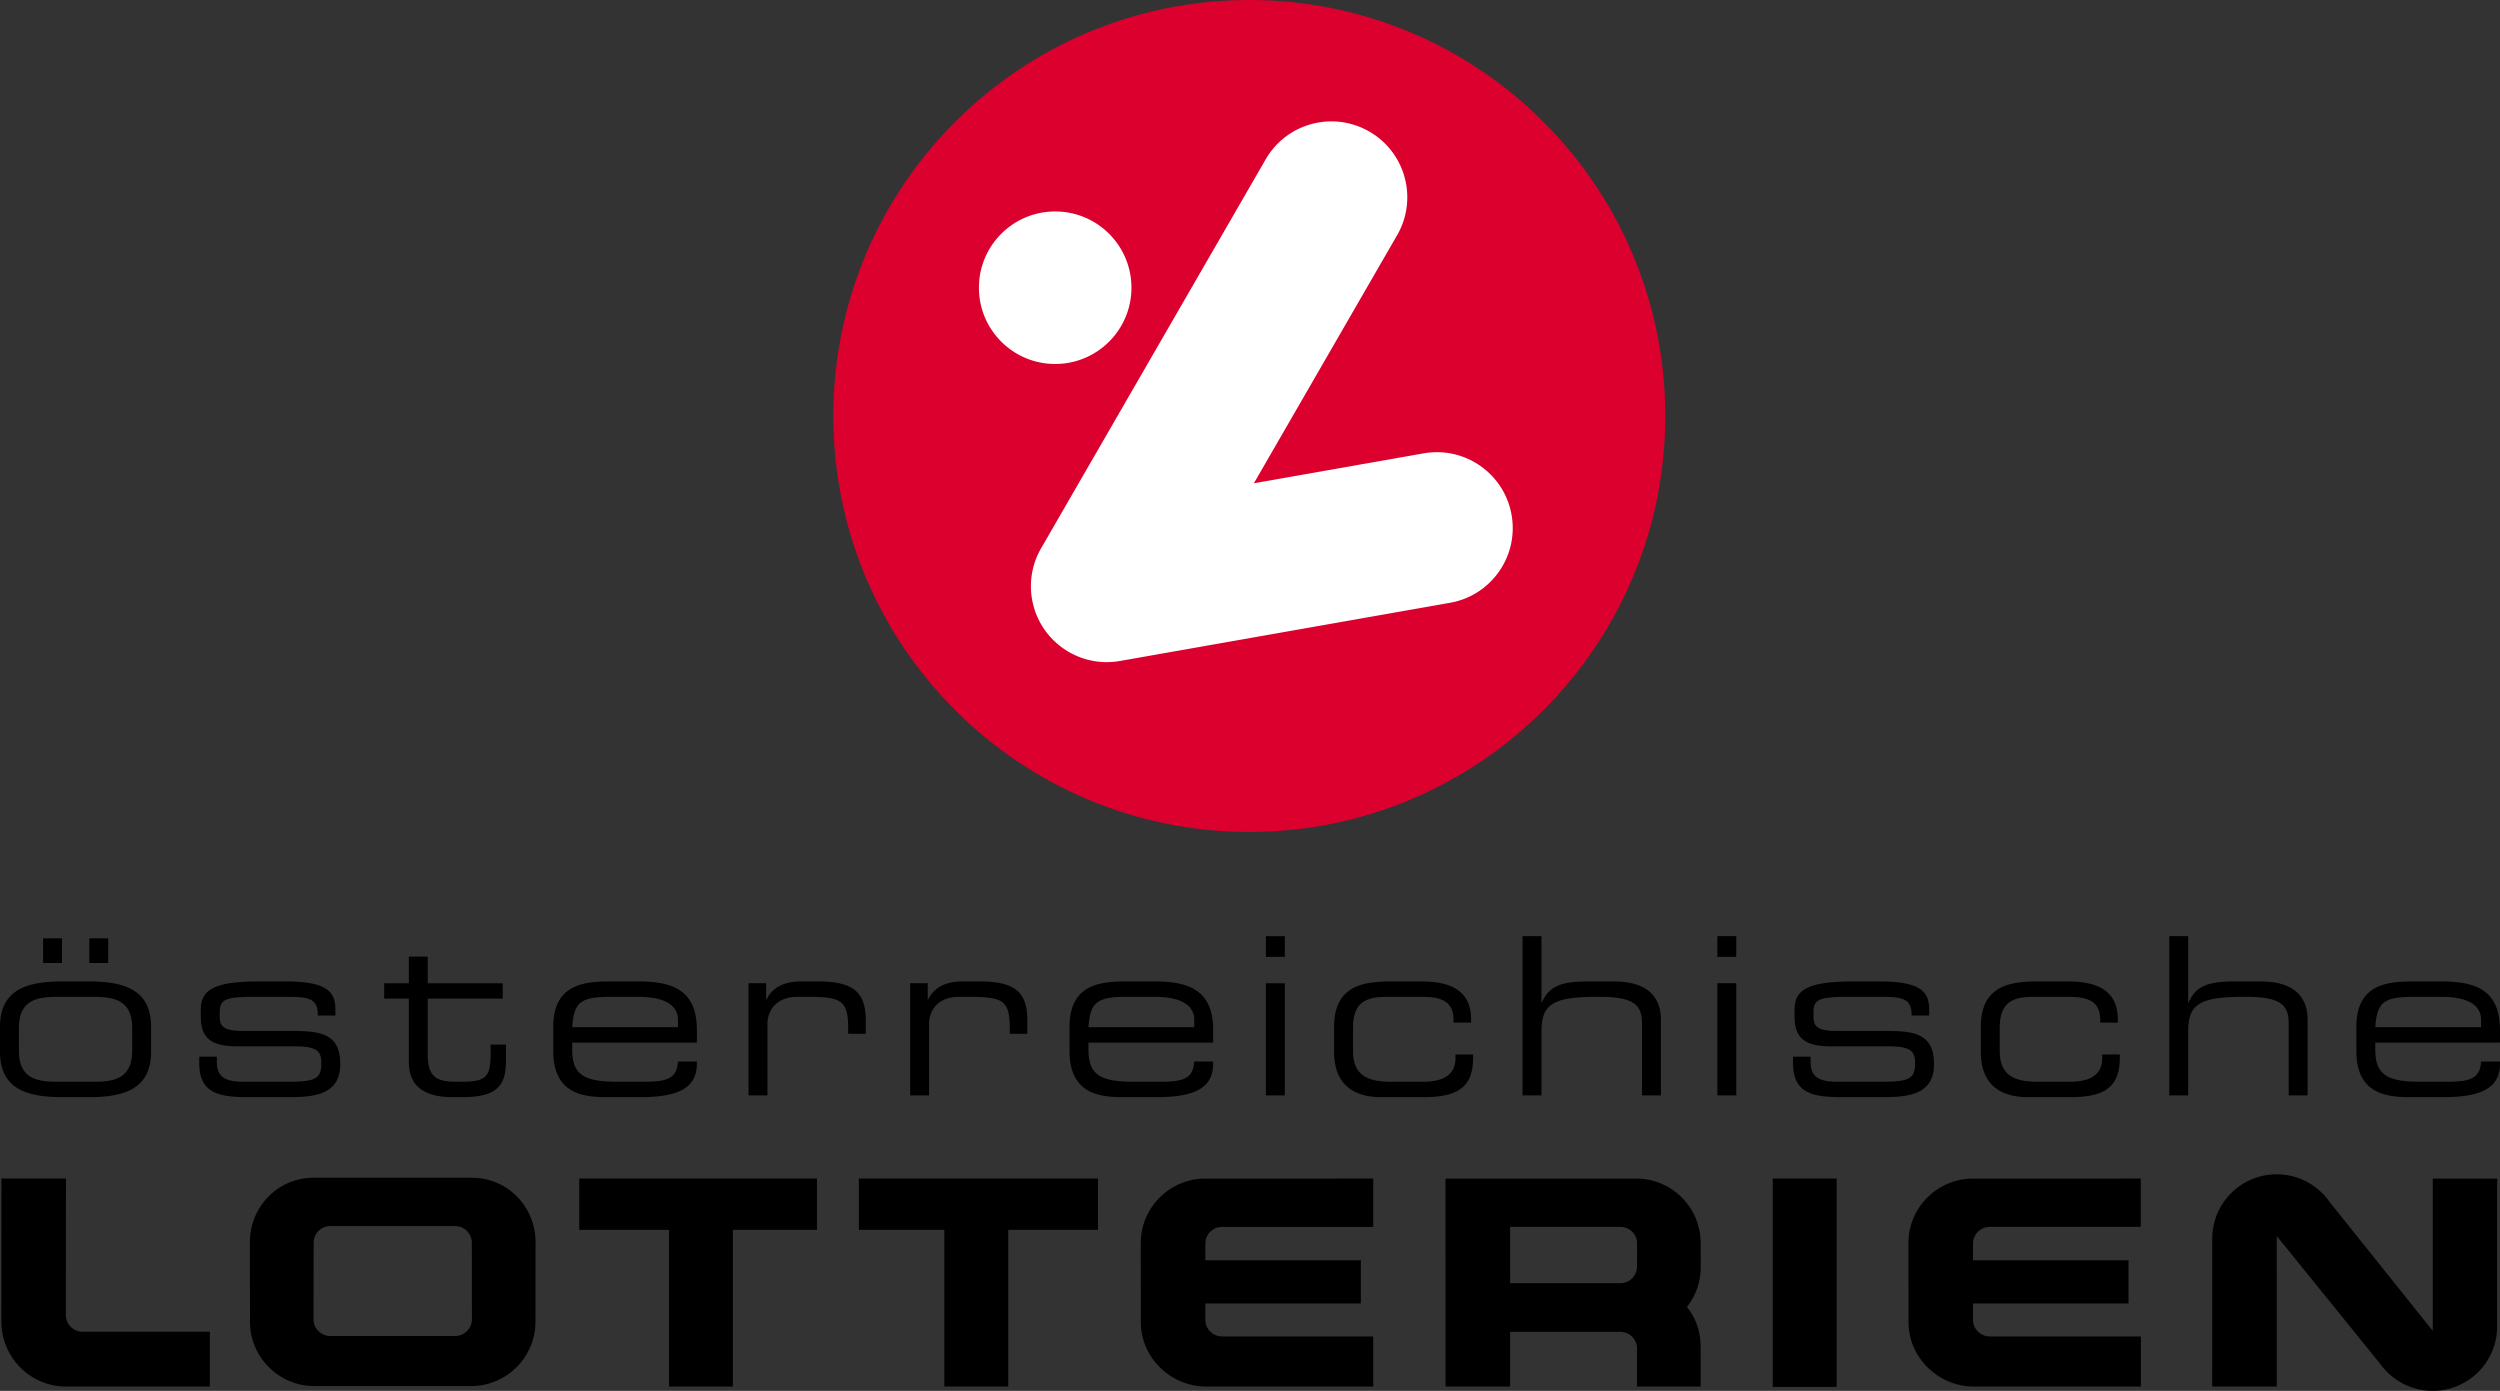
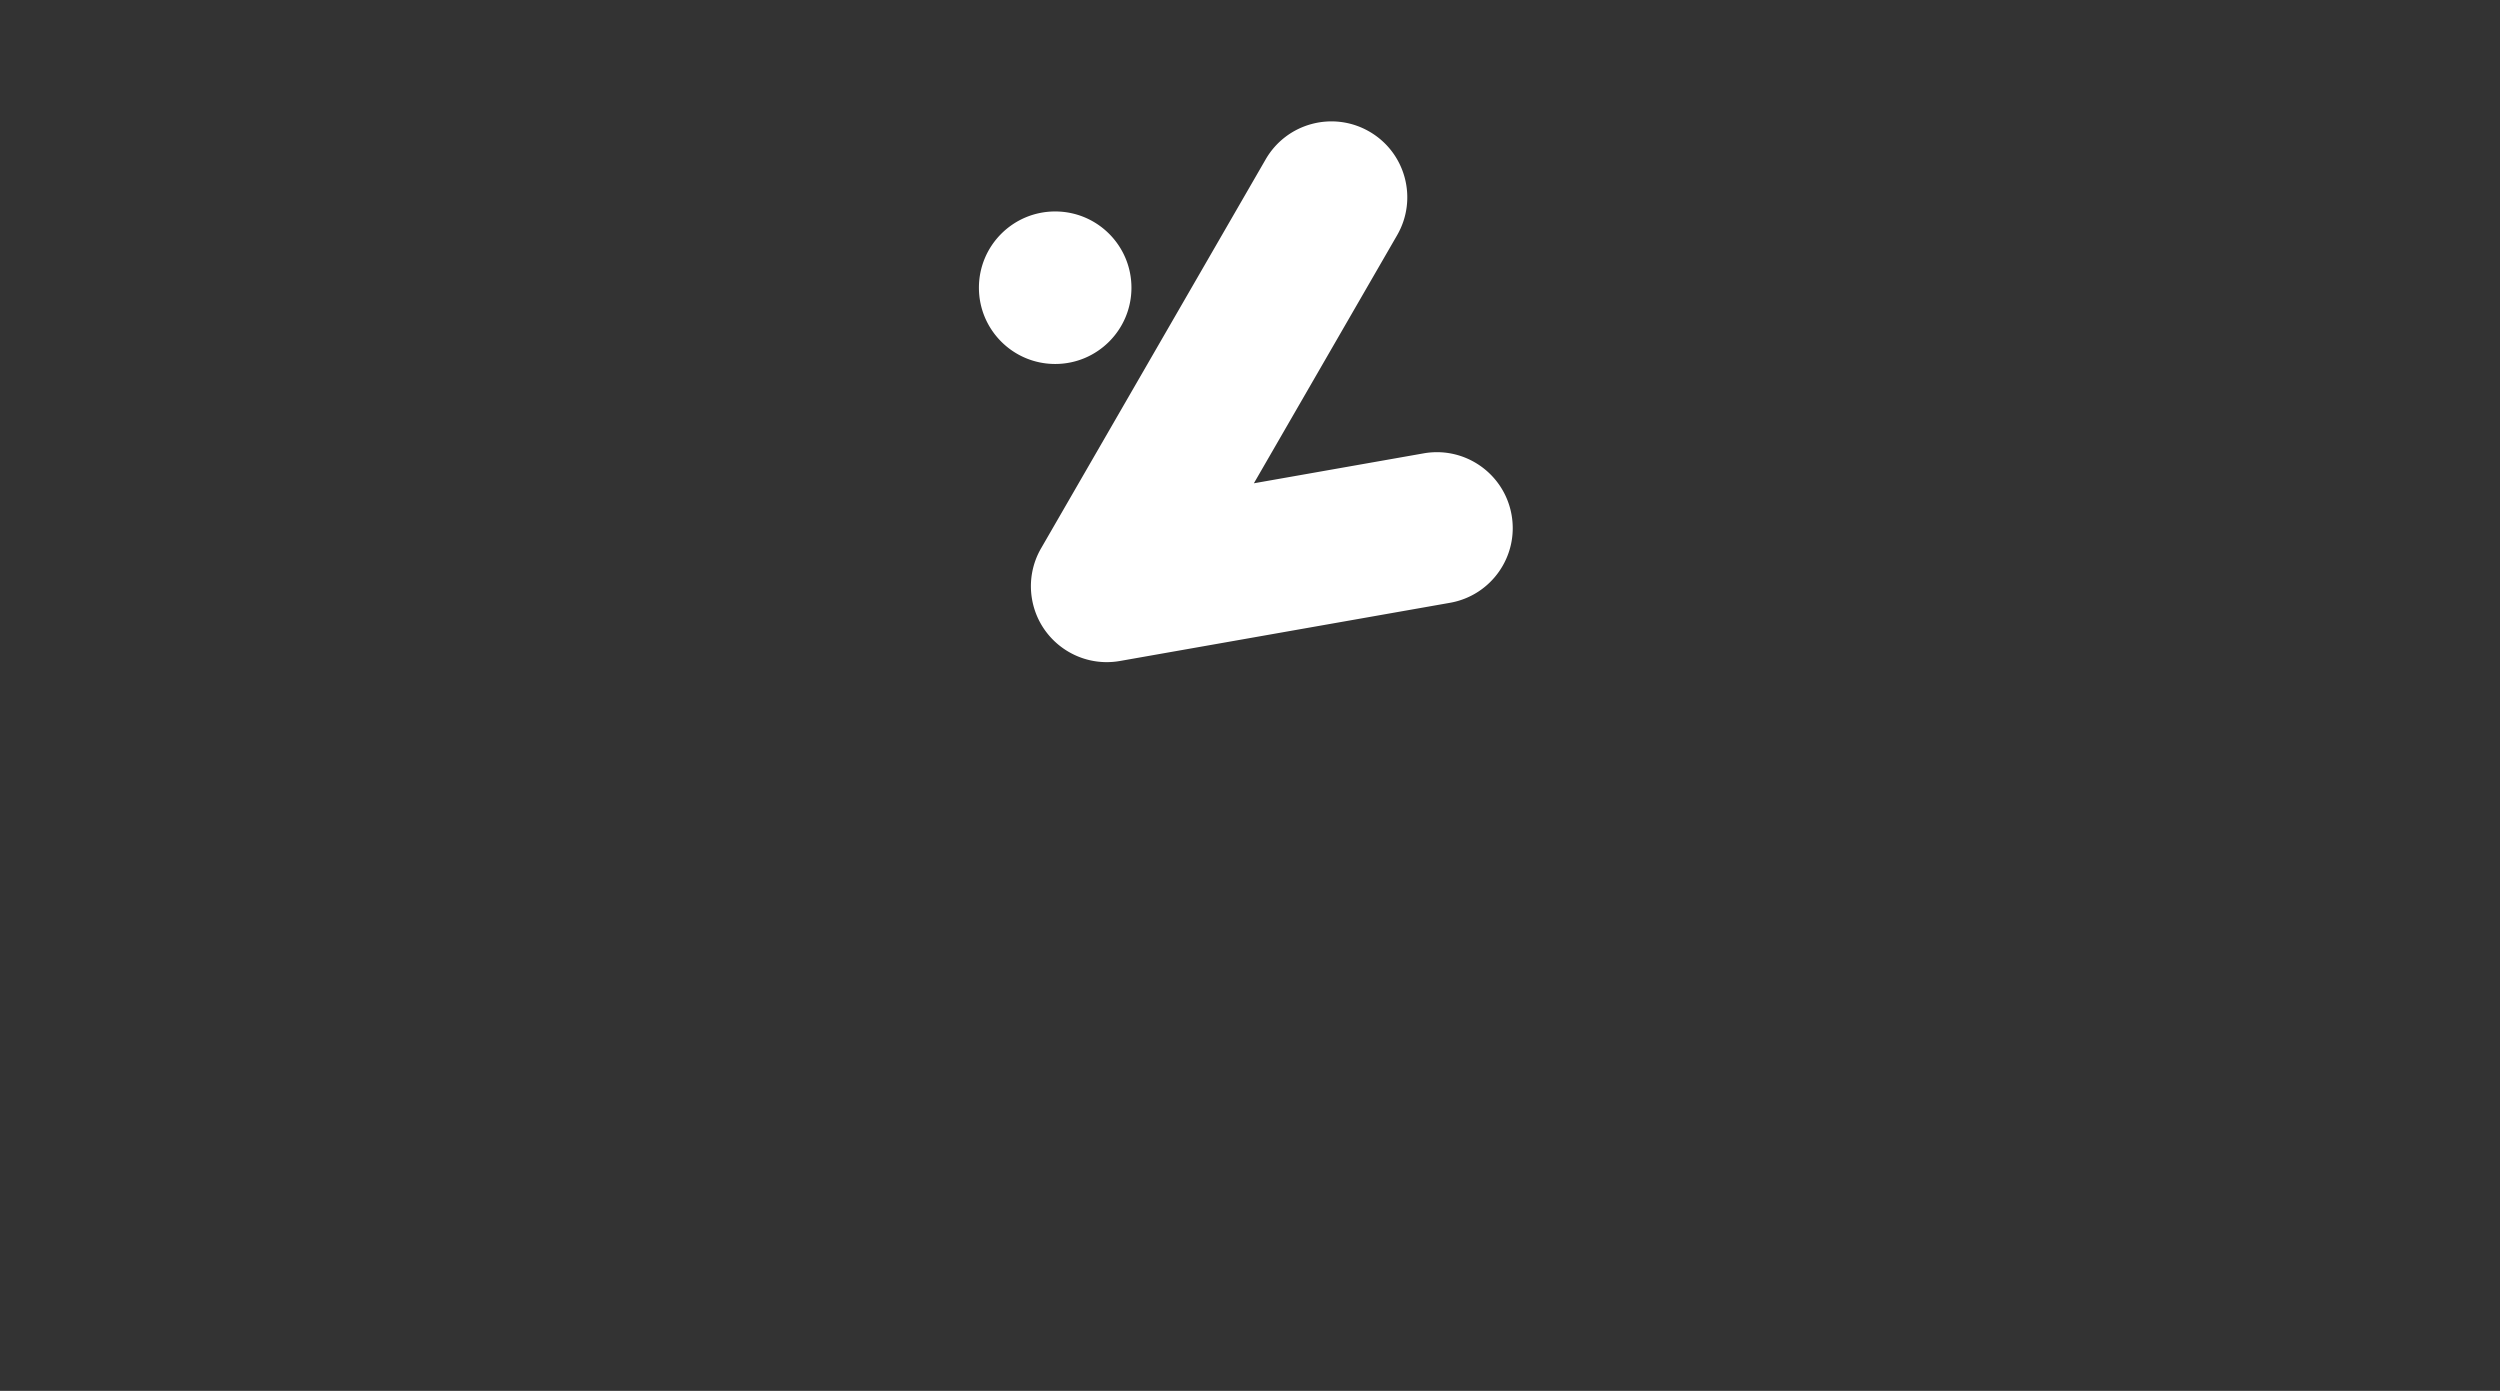
<svg xmlns="http://www.w3.org/2000/svg" height="310.037" width="557.278">
  <rect width="100%" height="100%" fill="#333333" stroke="none" />
  <g fill-rule="evenodd">
-     <path d="M542.29 296.662v-33.944h14.354v32.956c0 7.932-6.43 14.363-14.363 14.363a14.342 14.342 0 01-11.573-5.855l-23.19-28.66.004 33.556H493.12l.013-32.948c0-7.934 6.43-14.365 14.362-14.365 4.885 0 9.2 2.439 11.795 6.164l23 28.733zm-98.73 1.253h33.667v11.163h-37.222c-7.914 0-14.576-6.432-14.576-14.346l-.017-17.657c0-7.916 6.47-14.35 14.383-14.35l37.411-.01v10.775h-33.68a3.728 3.728 0 00-3.72 3.725v3.717h34.663v9.623h-34.663l-.005 3.651c0 2.054 1.704 3.705 3.758 3.705m-48.386-35.197h14.241v46.445h-14.24v-46.445zm-33.97 23.326c2.053 0 3.707-1.679 3.707-3.731l.018-5.14c0-2.052-1.705-3.693-3.757-3.693h-24.555l.005 12.566h24.581zm-.045 10.831h-24.542l-.004 12.203h-14.378l-.018-46.356h42.509c7.915 0 14.374 6.43 14.374 14.346l.016 5.392c0 3.388-1.147 6.42-3.08 8.877a13.858 13.858 0 013.05 8.725l.017 9.02h-14.205l.018-8.498c0-2.055-1.705-3.705-3.758-3.705m-88.72 1.04h33.67v11.163h-37.223c-7.915 0-14.576-6.432-14.576-14.346l-.016-17.657c0-7.916 6.468-14.351 14.382-14.351l37.433-.01v10.776h-33.701a3.727 3.727 0 00-3.72 3.725v3.717h34.662v9.623h-34.662l-.005 3.651c0 2.054 1.704 3.705 3.757 3.705m-80.992-23.758v-11.439h53.313v11.44h-20.015v34.92h-14.242v-34.92h-19.056zm-62.33 0v-11.439h52.991v11.44h-18.735v34.92H149.13v-34.92h-20.015zm-110.73 22.703h28.387v12.218H14.656c-7.915 0-14.35-6.558-14.35-14.474l.016-31.886h14.383l-.026 30.418a3.716 3.716 0 003.708 3.724m51.712 12.118c-7.915 0-14.375-6.43-14.375-14.344l-.016-17.744c0-7.916 6.267-14.35 14.182-14.35h35.308c7.915 0 14.182 6.434 14.182 14.35l-.017 17.744c0 7.914-6.46 14.344-14.374 14.344h-34.89zm3.555-11.161h27.78c2.054 0 3.758-1.653 3.758-3.706l-.018-17.076a3.715 3.715 0 00-3.707-3.724H73.62a3.716 3.716 0 00-3.708 3.724l-.018 17.076c0 2.053 1.705 3.705 3.76 3.705m409.904-53.638v-35.493h4.215v14.806h.099c1.568-3.873 4.853-4.707 10.098-4.707H504c7.892 0 10.392 3.971 10.392 8.482v16.912h-4.215v-15.883c0-3.677-1.029-6.08-9.217-6.08h-1.078c-9.853 0-12.109 1.863-12.109 7.746v14.217h-4.215zm-42.011-9.707v-5.587c0-9.07 6.371-10.1 12.55-10.1h7.058c7.843 0 10.932 3.186 10.932 8.482v.685h-3.922v-.588c0-4.167-2.744-5.148-6.96-5.148h-7.746c-3.97 0-7.697.588-7.697 6.814v5.247c0 5.587 3.432 6.863 8.53 6.863h7.108c3.922 0 7.207-1.177 7.207-5.246v-.834h3.922v.737c0 6.322-3.138 8.774-10.982 8.774h-9.51c-3.775 0-10.49-1.029-10.49-10.099m-41.86 2.599v-1.52h3.92v1.226c0 3.087 1.618 4.363 5.932 4.363h9.02c6.323 0 8.334-.244 8.334-3.97v-.198c0-2.401-.687-3.724-5.737-3.724h-12.99c-5.931 0-8.138-1.914-8.138-6.669v-1.47c0-4.068 2.304-6.324 12.698-6.324h6.47c9.511 0 10.834 2.746 10.834 6.275v1.325h-3.922v-.245c0-3.825-2.548-3.924-7.156-3.924h-7.354c-6.03 0-7.353.588-7.353 3.432v.931c0 2.06.686 3.237 5.099 3.237h11.127c6.324 0 10.637.636 10.637 7.403v.097c0 7.011-6.47 7.255-11.617 7.255h-7.746c-6.226 0-12.058 0-12.058-7.5m-60.289 7.108v-35.493h4.215v14.806h.099c1.569-3.873 4.853-4.707 10.099-4.707h6.03c7.891 0 10.391 3.971 10.391 8.482v16.912h-4.215v-15.883c0-3.677-1.03-6.08-9.216-6.08h-1.08c-9.853 0-12.108 1.863-12.108 7.746v14.217h-4.215zm-42.012-9.707v-5.587c0-9.07 6.373-10.1 12.55-10.1h7.06c7.843 0 10.931 3.186 10.931 8.482v.685h-3.922v-.588c0-4.167-2.744-5.148-6.961-5.148H309.3c-3.971 0-7.697.588-7.697 6.814v5.246c0 5.588 3.431 6.863 8.53 6.863h7.108c3.92 0 7.205-1.176 7.205-5.245v-.834h3.923v.737c0 6.322-3.138 8.774-10.982 8.774h-9.51c-3.774 0-10.49-1.029-10.49-10.099m-94.504 9.707v-25.001h3.922v3.626h.097c1.569-3.234 4.755-4.02 7.648-4.02h3.971c7.892 0 10.49 2.55 10.49 8.679v2.989h-3.921v-1.078c0-6.177-1.276-7.158-8.774-7.158h-2.599c-4.462 0-6.619 2.844-6.619 6.08v15.883h-4.215zm350.178-15.197v-1.667c0-2.55-1.912-5.099-8.775-5.099h-6.177c-6.667 0-8.235 1.08-8.628 6.766h23.58zm-27.796 5.344v-5.441c0-9.07 6.276-10.1 12.257-10.1h6.764c7.55 0 12.992 1.912 12.992 10.834v2.794H529.48v1.569c0 5.688 2.746 7.157 10.1 7.157h5.783c5.296 0 7.452-.686 7.697-4.51h4.217v.491c0 5.736-4.756 7.45-12.599 7.45h-7.648c-5.49 0-11.766-1.028-11.766-10.244m-358.406 9.853v-25.001h3.92v3.626h.1c1.568-3.234 4.754-4.02 7.647-4.02h3.971c7.892 0 10.49 2.55 10.49 8.679v2.989h-3.921v-1.078c0-6.177-1.275-7.158-8.774-7.158h-2.6c-4.46 0-6.618 2.844-6.618 6.08v15.883h-4.215zm-75.728-7.501v-14.069h-5.49v-3.431h5.49v-5.933h4.216v5.933h16.717v3.431H95.347v12.451c0 4.659 1.618 6.08 6.226 6.08h1.324c5.587 0 6.47-1.177 6.47-6.422v-1.863h3.432v2.745c0 5.001-.49 8.97-9.608 8.97h-2.304c-7.893 0-9.756-3.822-9.756-7.892m291.69-17.5h4.216v25.001h-4.216v-25.001zm0-10.492h4.216v4.608h-4.216v-4.608zm-116.61 20.296v-1.667c0-2.55-1.911-5.099-8.774-5.099h-6.177c-6.668 0-8.235 1.08-8.628 6.766h23.579zm15.977-9.804h4.216v25.001h-4.216v-25.001zm0-10.492h4.216v4.608h-4.216v-4.608zm-43.772 25.64v-5.441c0-9.07 6.274-10.1 12.256-10.1h6.765c7.548 0 12.99 1.912 12.99 10.834v2.794h-27.795v1.569c0 5.688 2.745 7.157 10.098 7.157h5.785c5.294 0 7.452-.686 7.696-4.51h4.216v.491c0 5.736-4.755 7.45-12.598 7.45h-7.648c-5.49 0-11.765-1.028-11.765-10.244m-193.999 2.745v-1.52h3.922v1.225c0 3.088 1.618 4.363 5.932 4.363h9.02c6.324 0 8.334-.244 8.334-3.97v-.197c0-2.401-.686-3.724-5.735-3.724H52.9c-5.934 0-8.14-1.914-8.14-6.669v-1.47c0-4.068 2.305-6.324 12.698-6.324h6.47c9.51 0 10.834 2.746 10.834 6.275v1.325H70.84v-.246c0-3.824-2.55-3.923-7.156-3.923h-7.355c-6.028 0-7.353.588-7.353 3.432v.931c0 2.06.686 3.237 5.099 3.237h11.128c6.324 0 10.638.636 10.638 7.403v.097c0 7.01-6.47 7.255-11.619 7.255h-7.745c-6.226 0-12.06 0-12.06-7.5m106.71-8.089v-1.667c0-2.55-1.912-5.099-8.775-5.099h-6.177c-6.667 0-8.235 1.08-8.627 6.766h23.58zm-27.795 5.344v-5.441c0-9.07 6.275-10.1 12.256-10.1h6.764c7.55 0 12.99 1.912 12.99 10.834v2.794h-27.794v1.569c0 5.687 2.744 7.157 10.098 7.157h5.784c5.296 0 7.452-.686 7.697-4.51h4.215v.491c0 5.736-4.754 7.45-12.597 7.45h-7.65c-5.488 0-11.763-1.028-11.763-10.244M19.904 209.17h4.216v5.492h-4.216v-5.491zM0 234.419v-5.489c0-8.237 5.834-10.15 13.825-10.15h6.03c7.99 0 13.824 1.913 13.824 10.15v5.49c0 8.235-5.834 10.147-13.824 10.147h-6.03C5.835 244.566 0 242.654 0 234.418m29.463-.245v-5c0-5.834-3.432-6.962-8.333-6.962h-8.58c-4.902 0-8.334 1.128-8.334 6.962v5c0 5.834 3.432 6.962 8.335 6.962h8.579c4.901 0 8.333-1.128 8.333-6.962M9.608 209.172h4.217v5.491H9.608v-5.491z" />
-     <path d="M185.76 92.725C185.76 41.515 227.274 0 278.485 0c51.211 0 92.724 41.514 92.724 92.725 0 51.211-41.513 92.726-92.724 92.726-51.211 0-92.725-41.515-92.725-92.726" fill="#dc002e" />
    <path d="M218.213 64.135c0-9.388 7.611-16.999 17-16.999s17 7.611 17 16.999c0 9.389-7.611 17-17 17s-17-7.611-17-17m63.922-28.618c4.671-8.089 15.016-10.86 23.106-6.189 8.092 4.67 10.863 15.014 6.192 23.104l-31.93 55.298 37.849-6.673c9.2-1.621 17.973 4.52 19.596 13.721 1.621 9.198-4.521 17.97-13.72 19.592l-73.572 12.97c-9.2 1.622-17.972-4.519-19.595-13.719a16.854 16.854 0 012.033-11.438l50.041-86.666z" fill="#fff" />
  </g>
</svg>